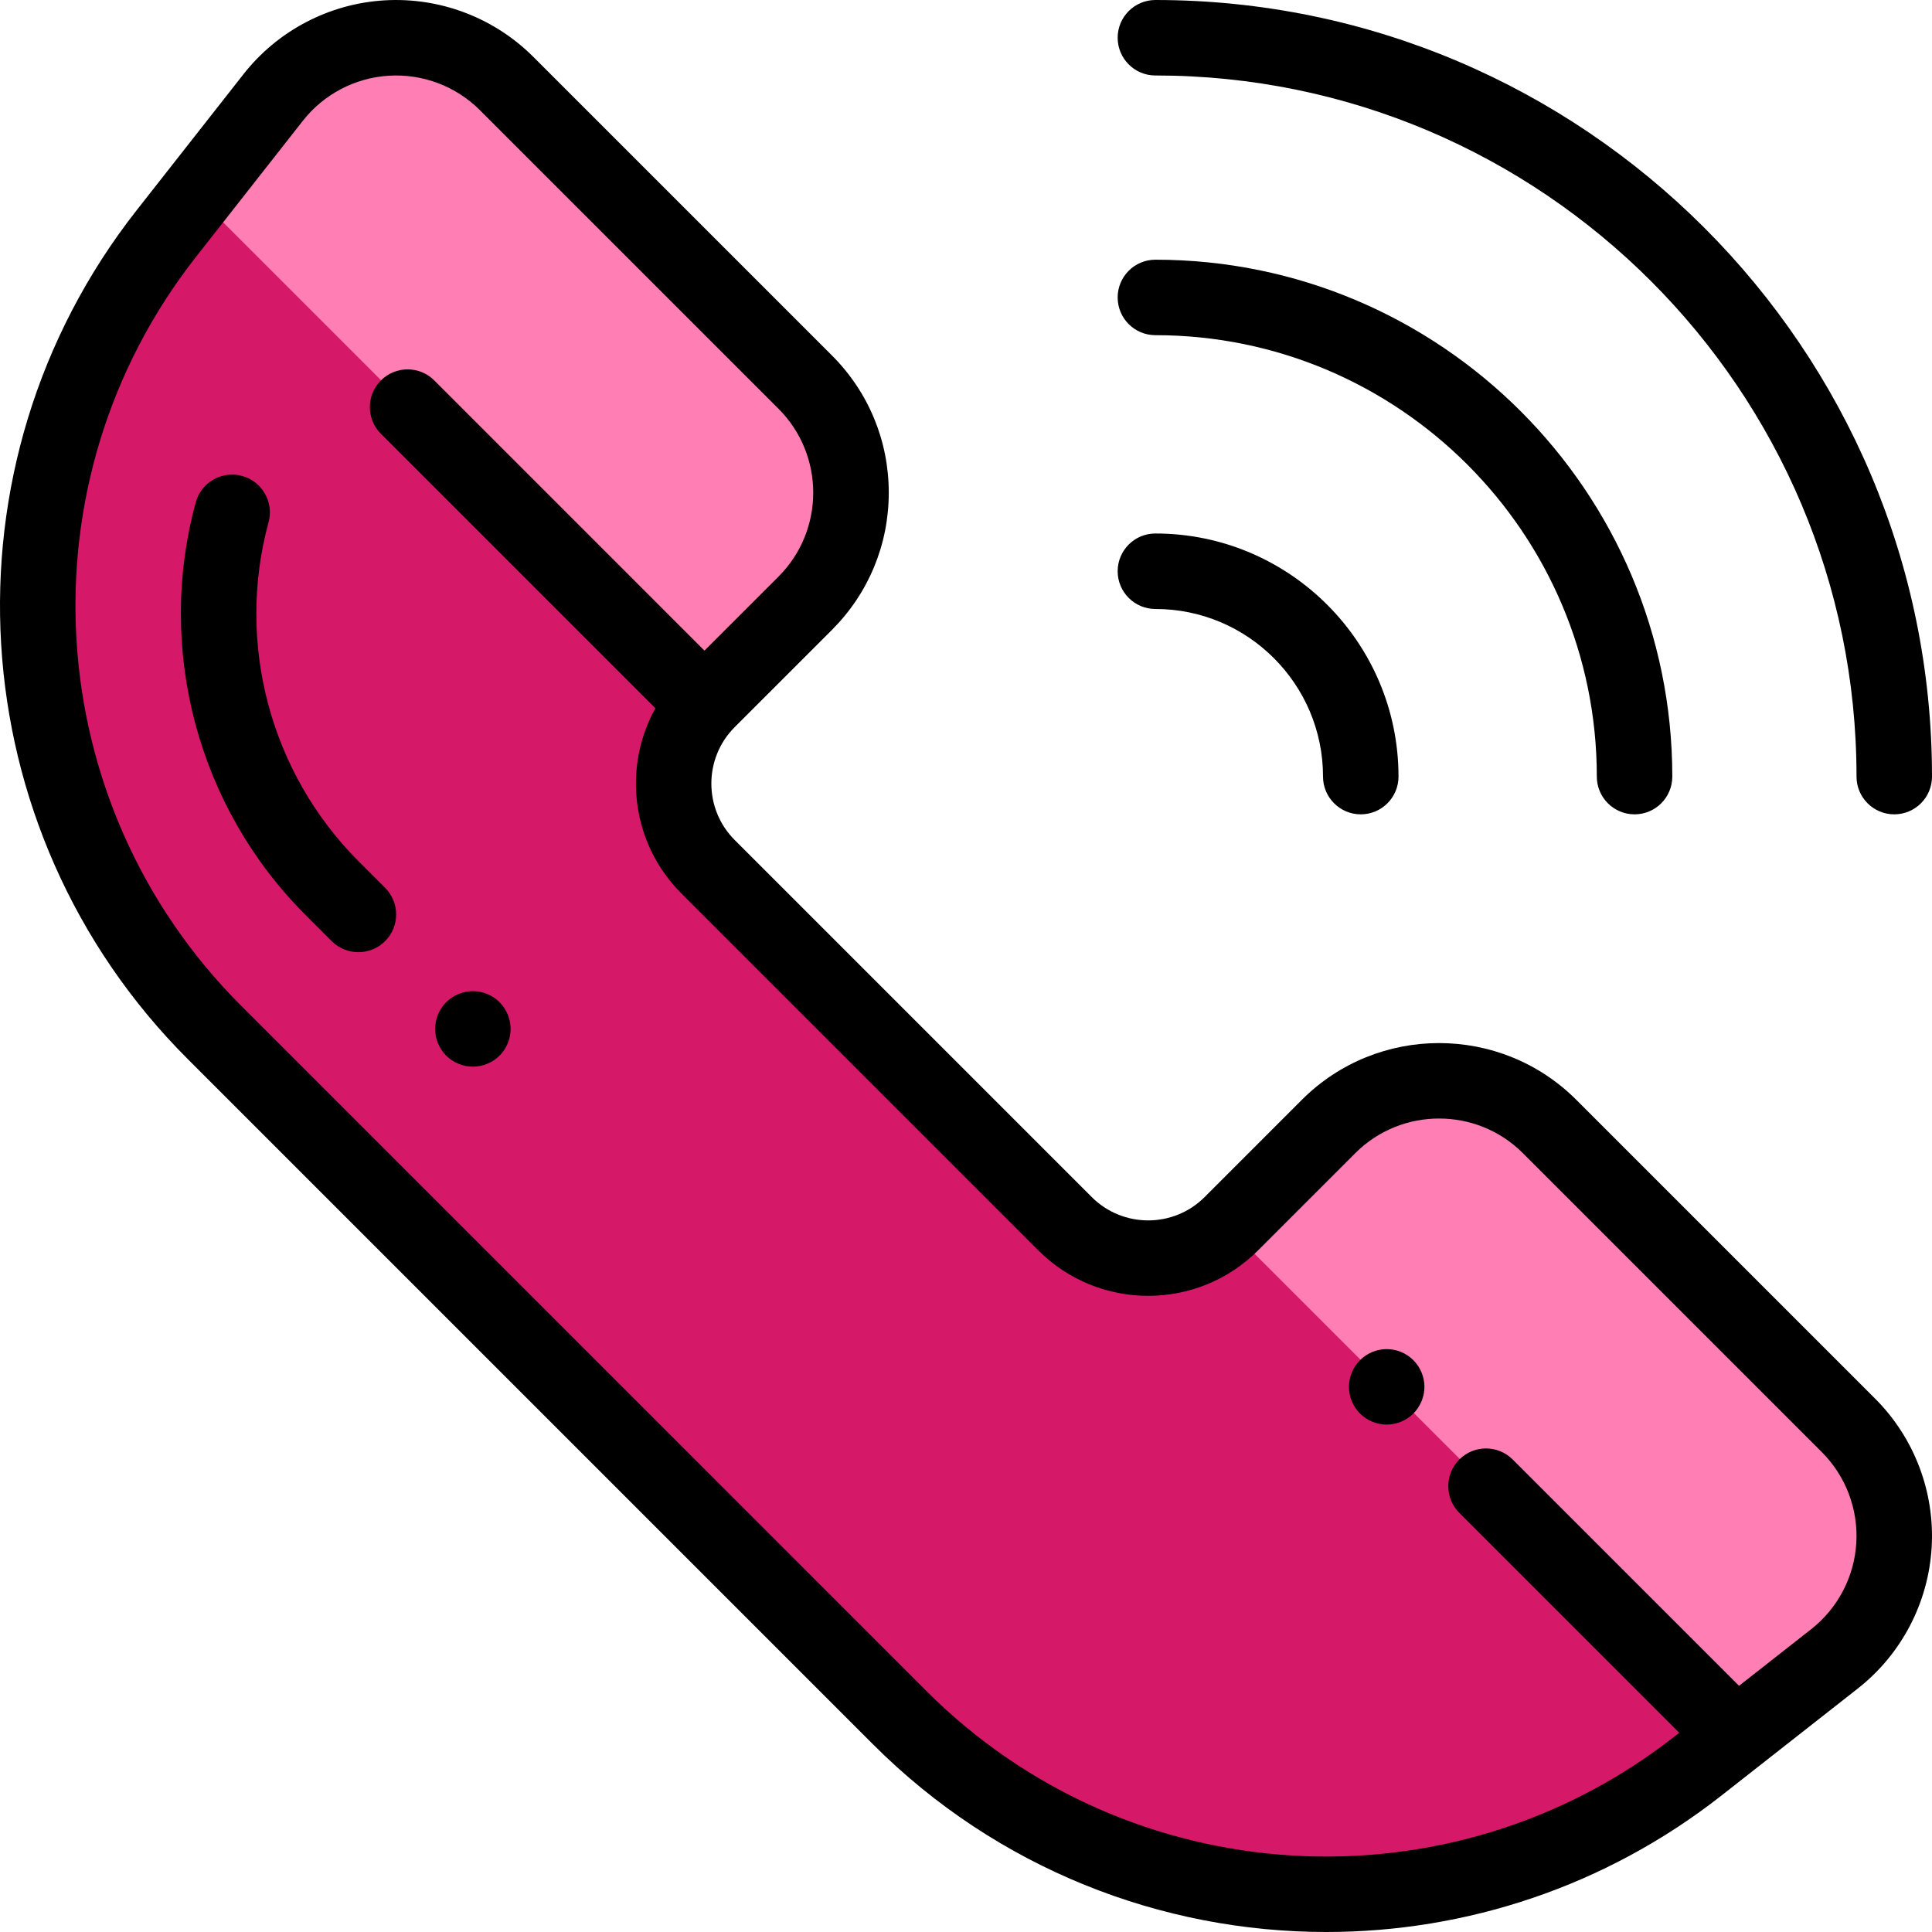
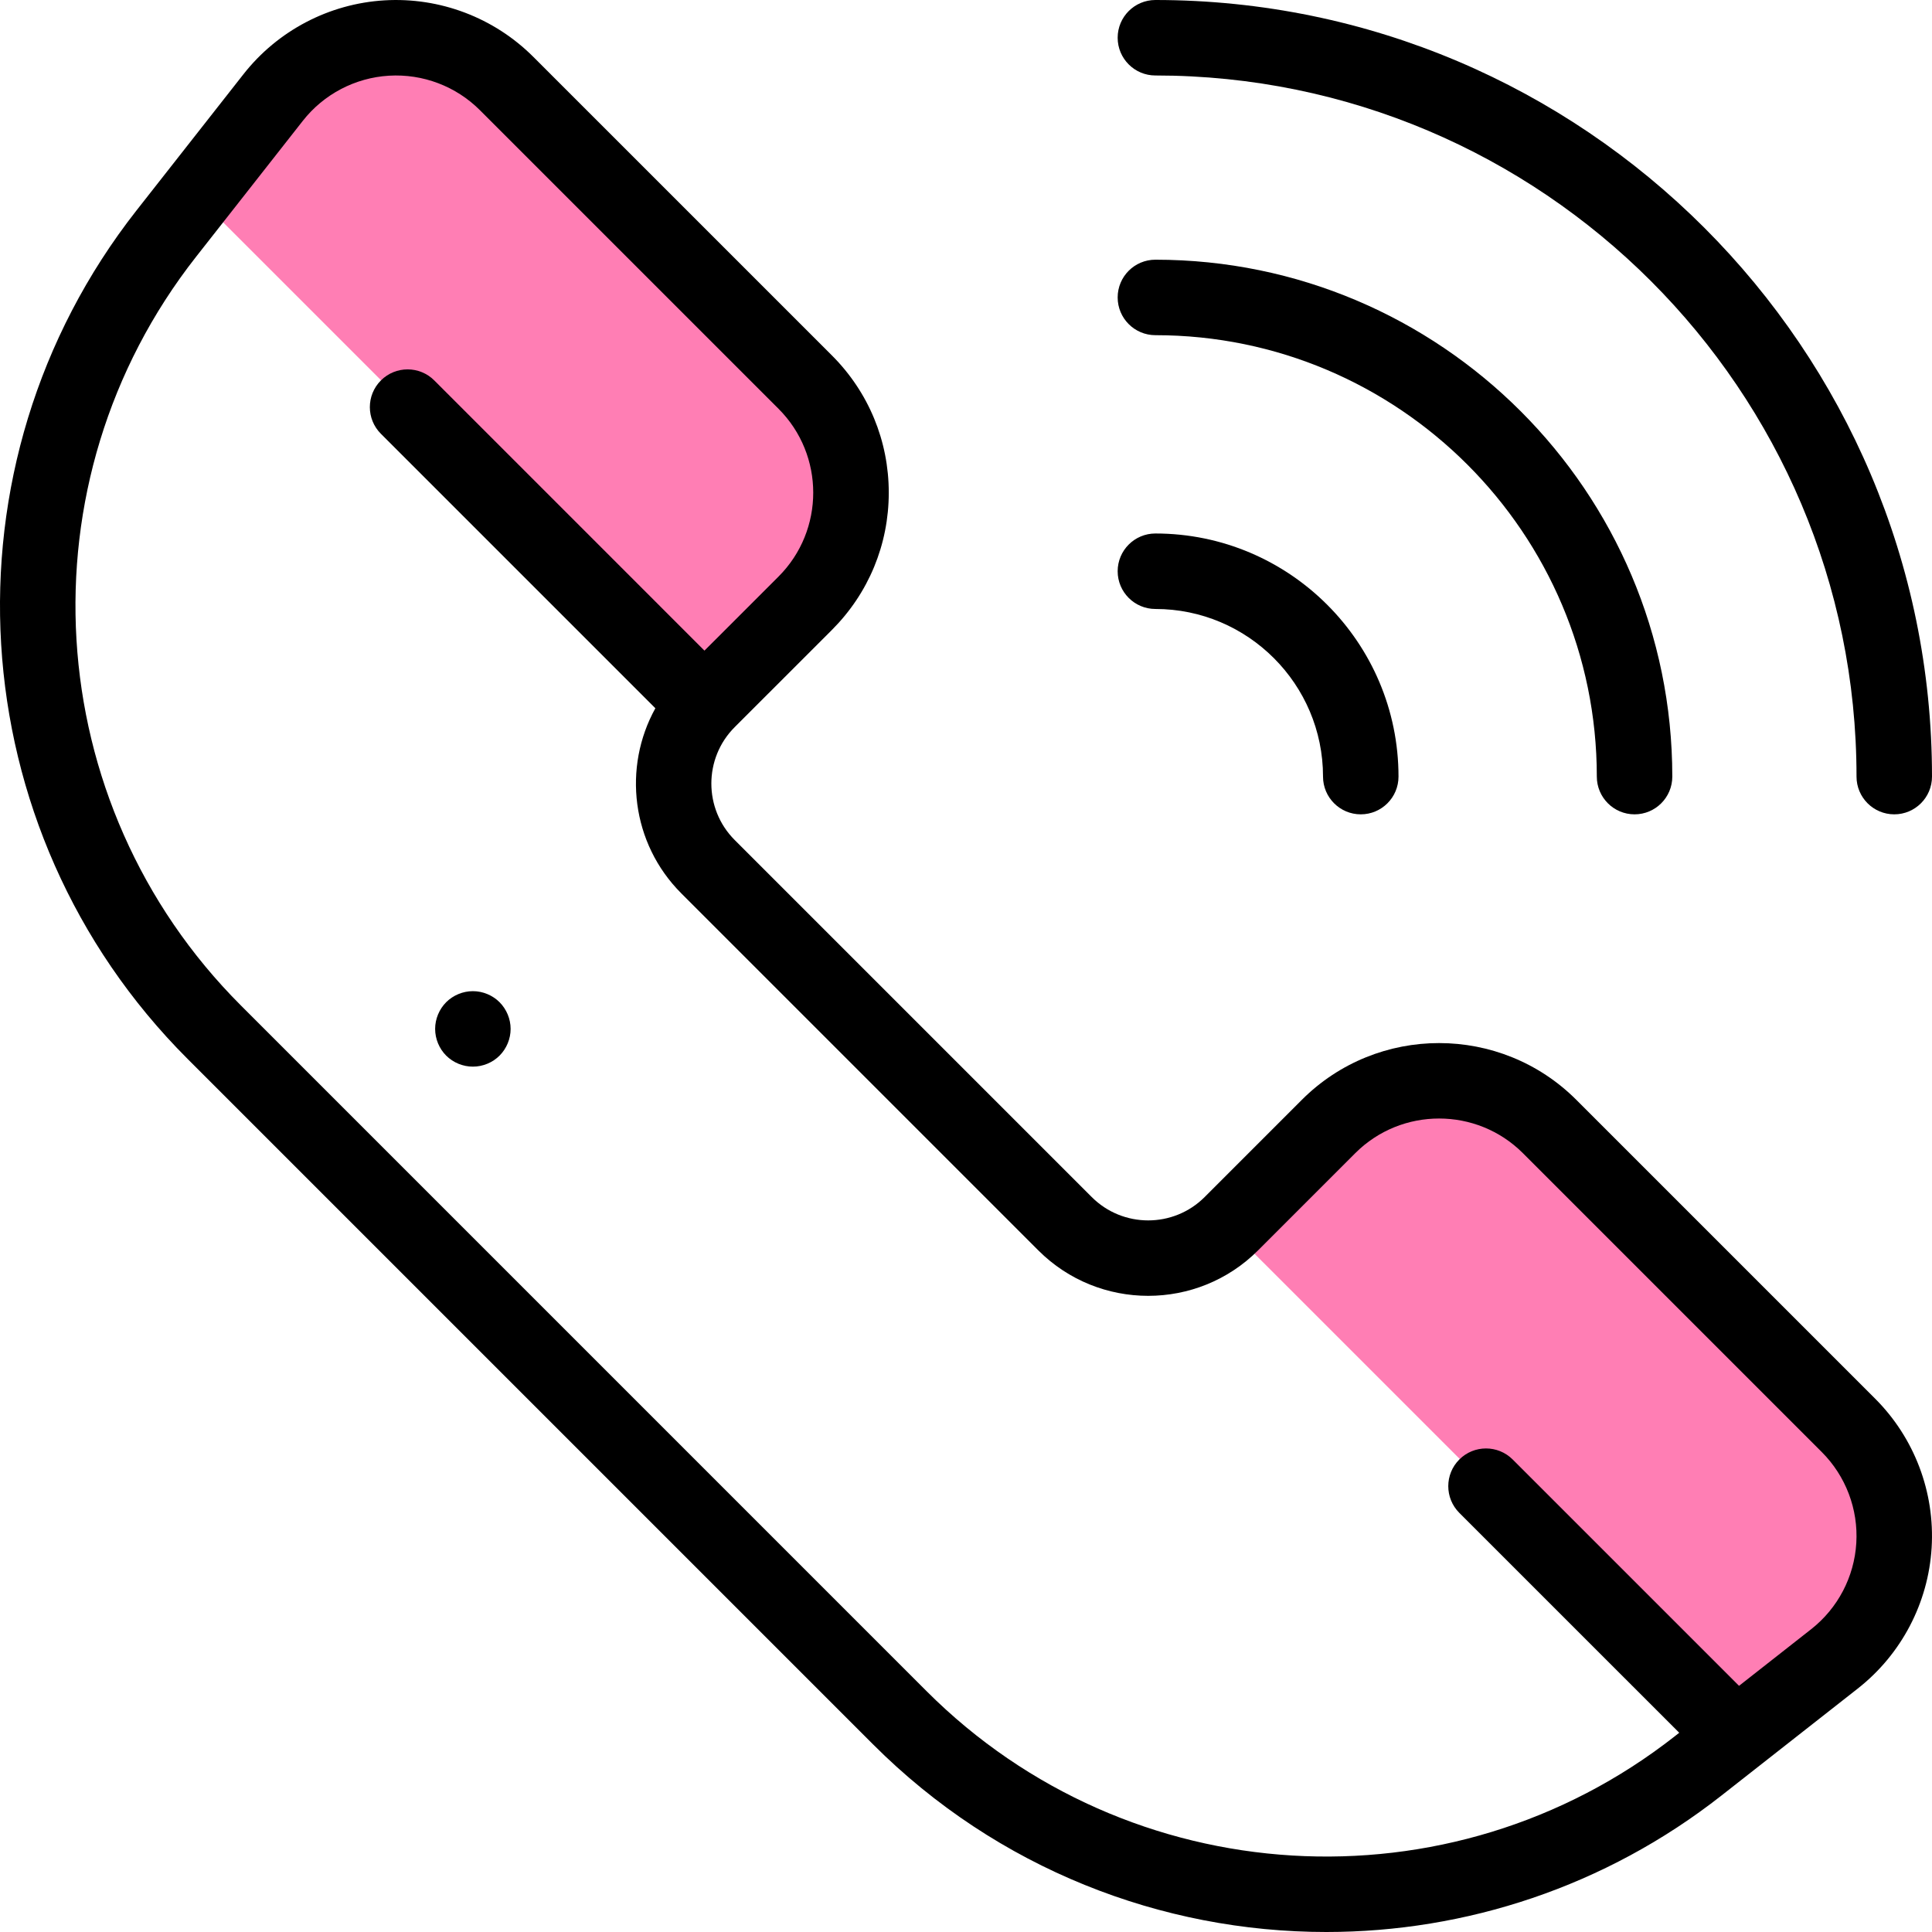
<svg xmlns="http://www.w3.org/2000/svg" width="88" height="88" viewBox="0 0 88 88" fill="none">
  <g id="Vector">
-     <path d="M12.44 4.443L7.571 10.645C-1.007 21.572 -0.07 37.186 9.753 47.01L40.99 78.247C50.814 88.07 66.428 89.007 77.355 80.429L83.557 75.56C86.916 72.923 87.215 67.943 84.195 64.923L70.584 51.312C67.803 48.531 63.294 48.531 60.513 51.312L56.084 55.74C53.993 57.831 50.604 57.831 48.513 55.74L32.249 39.477C30.158 37.386 30.158 33.996 32.249 31.905L36.677 27.477C39.458 24.695 39.458 20.186 36.677 17.405L23.077 3.805C20.057 0.785 15.077 1.084 12.44 4.443Z" fill="#D51968" />
    <path d="M70.584 51.312C67.803 48.531 63.294 48.531 60.513 51.312L56.084 55.74C56.033 55.792 55.98 55.841 55.926 55.891L79.097 79.061L83.557 75.56C86.916 72.923 87.215 67.943 84.195 64.923L70.584 51.312Z" fill="#FF7EB4" />
    <path d="M23.077 3.805C20.057 0.785 15.077 1.084 12.44 4.443L8.939 8.903L32.099 32.063C32.148 32.009 32.197 31.956 32.249 31.905L36.677 27.477C39.458 24.695 39.458 20.186 36.677 17.405L23.077 3.805Z" fill="#FF7EB4" />
    <path d="M85.411 63.708L71.799 50.096C68.352 46.649 62.744 46.649 59.297 50.096L54.869 54.525C53.451 55.942 51.145 55.942 49.728 54.525L33.464 38.261C32.047 36.844 32.047 34.537 33.464 33.12L37.893 28.692C39.562 27.022 40.482 24.802 40.482 22.441C40.482 20.079 39.562 17.859 37.893 16.19L24.292 2.59C22.506 0.803 20.034 -0.134 17.512 0.016C14.99 0.167 12.648 1.394 11.088 3.382L6.219 9.583C-2.888 21.184 -1.891 37.796 8.538 48.225L39.775 79.462C45.432 85.119 52.906 88.001 60.414 88C66.749 87.999 73.109 85.948 78.416 81.78L84.618 76.912C86.606 75.352 87.833 73.01 87.984 70.488C88.135 67.966 87.198 65.494 85.411 63.708ZM84.552 70.282C84.46 71.824 83.71 73.255 82.496 74.208L79.211 76.787L68.901 66.478C68.23 65.807 67.142 65.807 66.47 66.478C65.799 67.149 65.799 68.237 66.47 68.909L76.487 78.925L76.294 79.077C66.06 87.111 51.406 86.231 42.206 77.032L10.969 45.794C1.769 36.594 0.89 21.94 8.923 11.706L13.792 5.505C14.745 4.29 16.176 3.54 17.718 3.448C19.261 3.356 20.77 3.928 21.861 5.02L35.462 18.62C37.568 20.727 37.568 24.154 35.462 26.261L32.087 29.635L19.781 17.328C19.11 16.657 18.021 16.657 17.35 17.328C16.678 18 16.678 19.088 17.35 19.759L29.851 32.26C28.36 34.95 28.753 38.412 31.033 40.692L47.297 56.956C50.054 59.713 54.542 59.713 57.3 56.956L61.728 52.527C63.834 50.42 67.262 50.42 69.368 52.527L82.979 66.138C84.072 67.231 84.645 68.741 84.552 70.282Z" fill="black" />
-     <path d="M63.162 64.888C62.71 64.888 62.267 64.704 61.947 64.384C61.627 64.065 61.443 63.621 61.443 63.169C61.443 62.717 61.627 62.274 61.947 61.954C62.267 61.634 62.71 61.45 63.162 61.45C63.616 61.45 64.058 61.634 64.377 61.954C64.697 62.274 64.881 62.717 64.881 63.169C64.881 63.621 64.697 64.064 64.377 64.384C64.058 64.704 63.614 64.888 63.162 64.888Z" fill="black" />
    <path d="M21.539 48.584C21.086 48.584 20.644 48.402 20.322 48.081C20.003 47.761 19.82 47.318 19.82 46.865C19.82 46.413 20.003 45.972 20.322 45.65C20.642 45.331 21.085 45.146 21.539 45.146C21.991 45.146 22.435 45.33 22.755 45.65C23.074 45.972 23.258 46.413 23.258 46.865C23.258 47.319 23.074 47.761 22.755 48.081C22.435 48.402 21.991 48.584 21.539 48.584Z" fill="black" />
-     <path d="M16.325 43.371C15.885 43.371 15.445 43.203 15.109 42.868L13.906 41.665C9.008 36.767 7.096 29.571 8.915 22.885C9.164 21.969 10.108 21.428 11.025 21.678C11.941 21.927 12.482 22.872 12.232 23.788C10.736 29.287 12.309 35.205 16.337 39.234L17.54 40.437C18.212 41.108 18.212 42.196 17.54 42.868C17.204 43.203 16.765 43.371 16.325 43.371Z" fill="black" />
    <path d="M86.281 37.092C85.332 37.092 84.562 36.322 84.562 35.373C84.562 17.764 70.236 3.438 52.627 3.438C51.678 3.438 50.908 2.668 50.908 1.719C50.908 0.769 51.678 0 52.627 0C72.132 0 88 15.868 88 35.373C88 36.322 87.231 37.092 86.281 37.092Z" fill="black" />
    <path d="M74.452 37.092C73.503 37.092 72.733 36.322 72.733 35.373C72.733 24.286 63.714 15.267 52.627 15.267C51.678 15.267 50.908 14.497 50.908 13.548C50.908 12.598 51.678 11.829 52.627 11.829C65.609 11.829 76.171 22.391 76.171 35.373C76.171 36.322 75.402 37.092 74.452 37.092Z" fill="black" />
    <path d="M61.981 37.092C61.032 37.092 60.262 36.322 60.262 35.373C60.262 31.163 56.837 27.738 52.627 27.738C51.678 27.738 50.908 26.969 50.908 26.019C50.908 25.07 51.678 24.3 52.627 24.3C58.733 24.3 63.7 29.267 63.7 35.373C63.7 36.322 62.93 37.092 61.981 37.092Z" fill="black" />
  </g>
</svg>